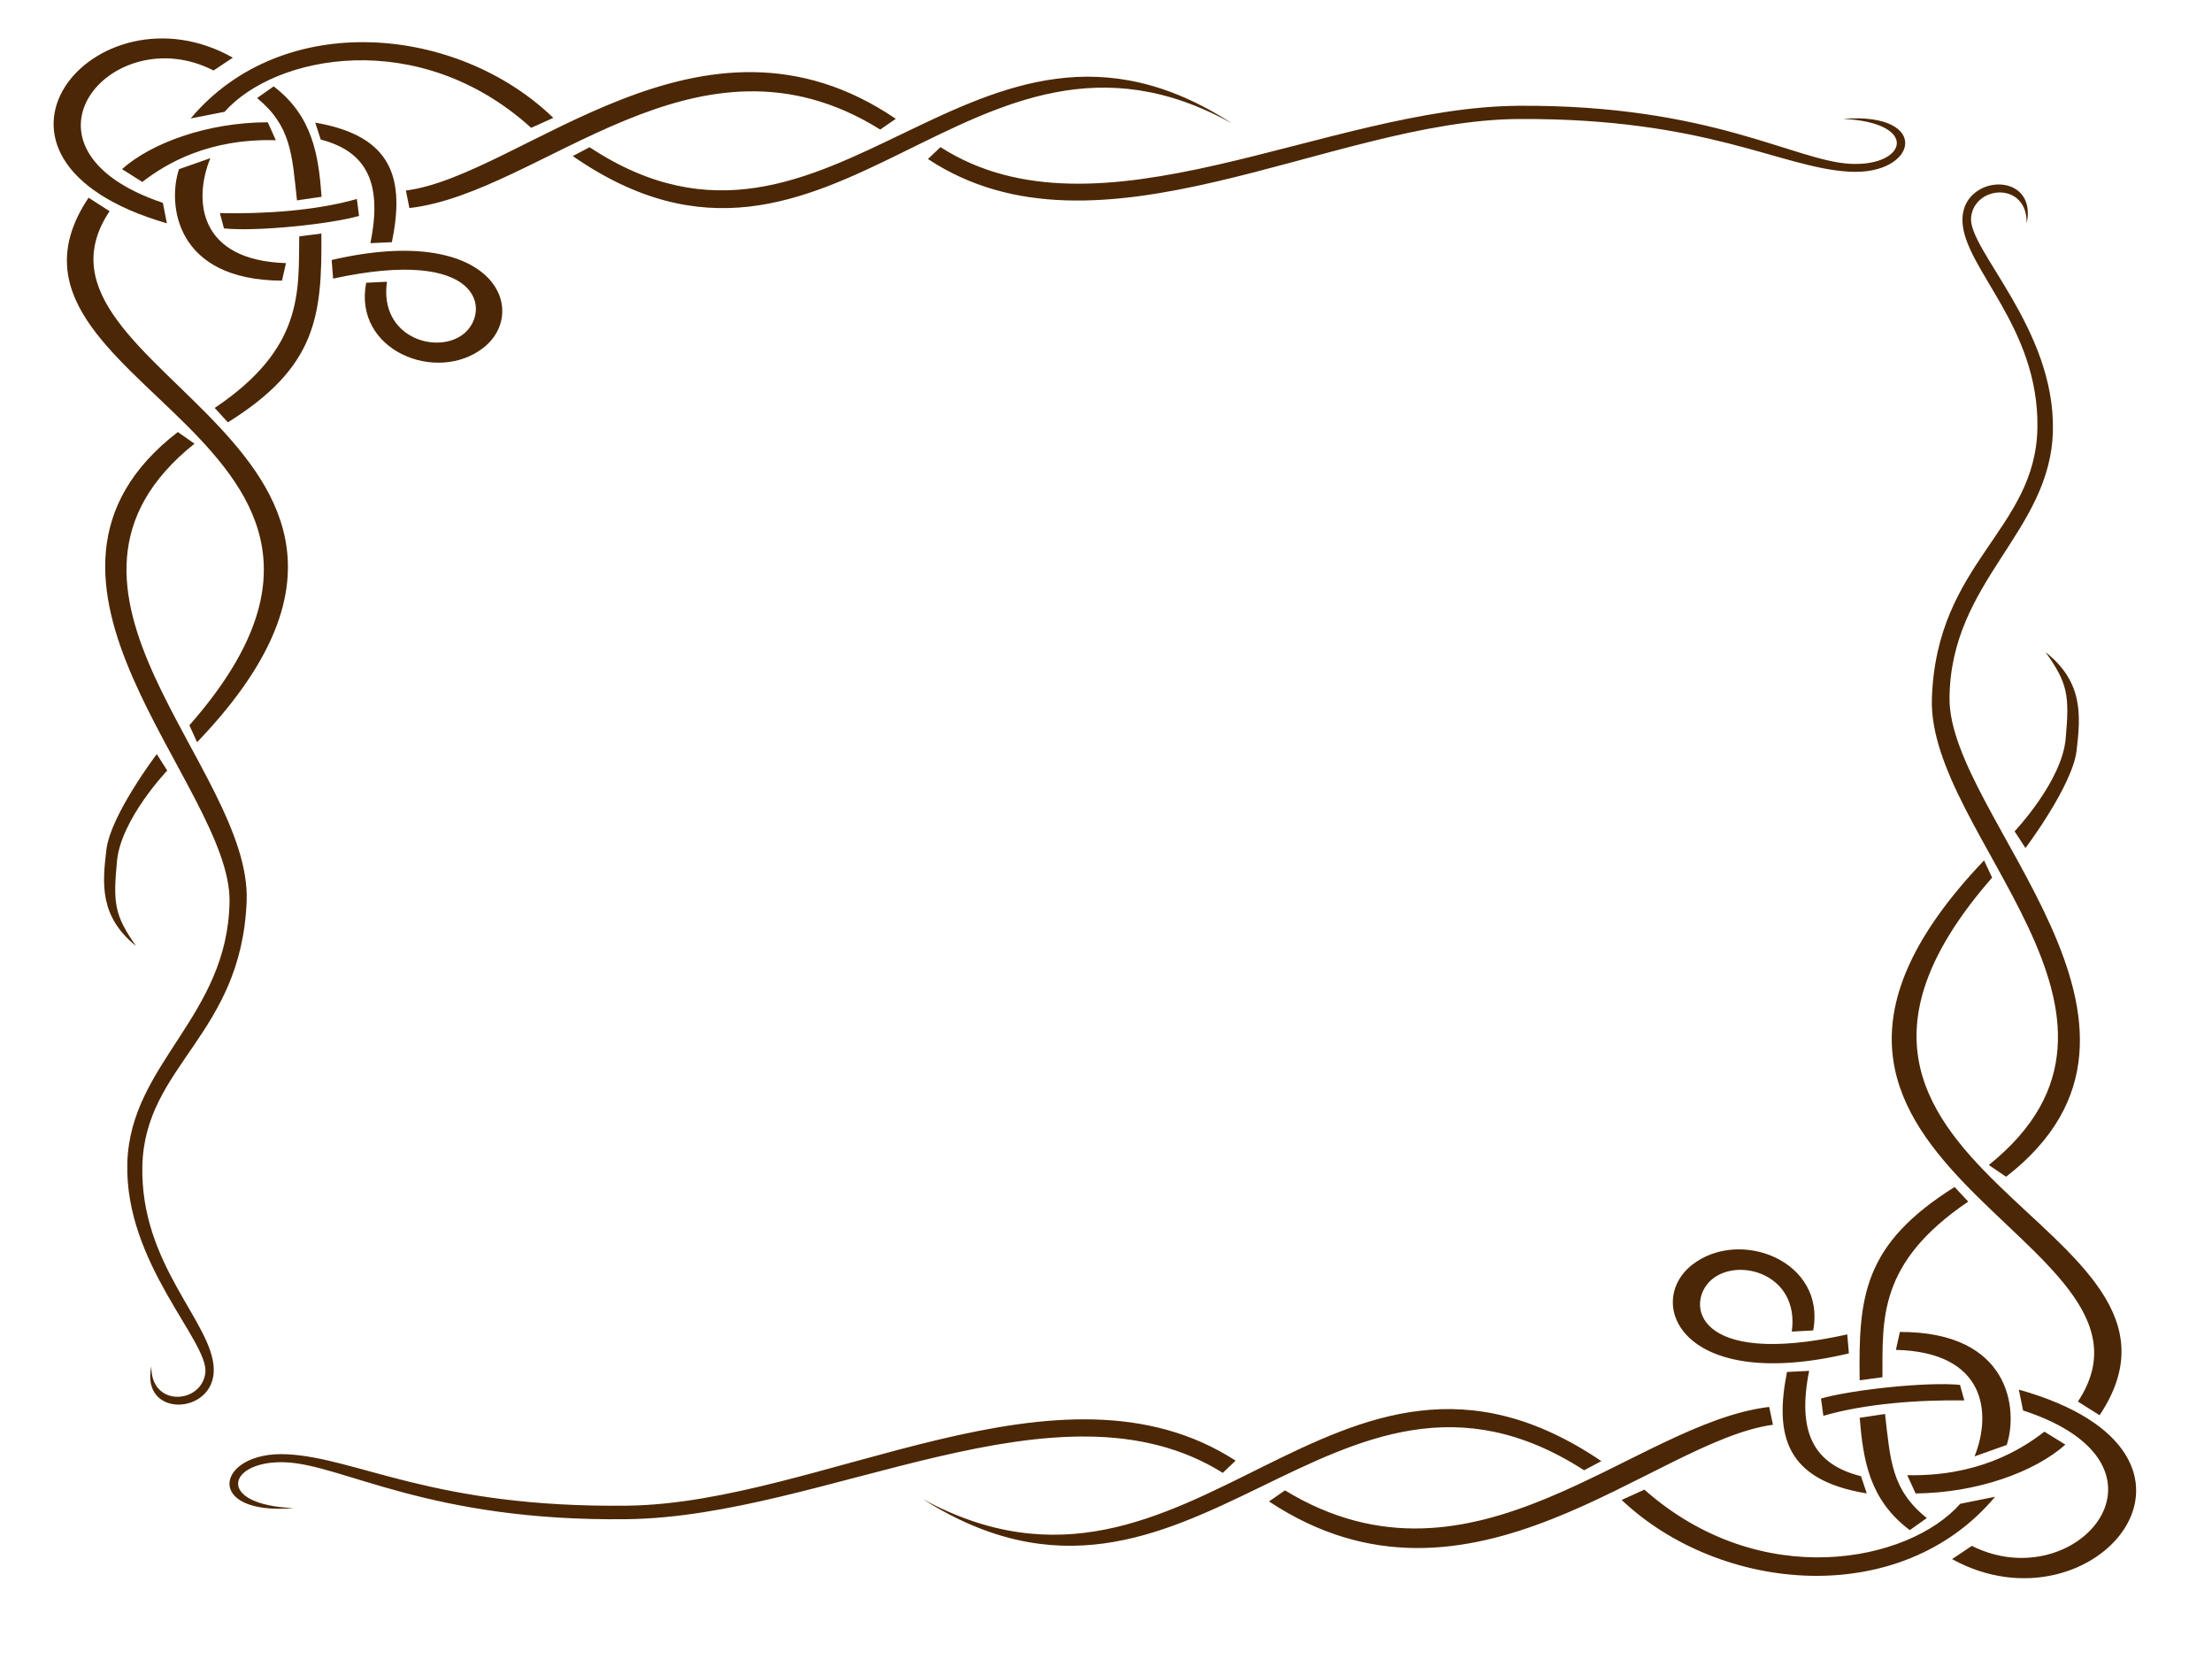
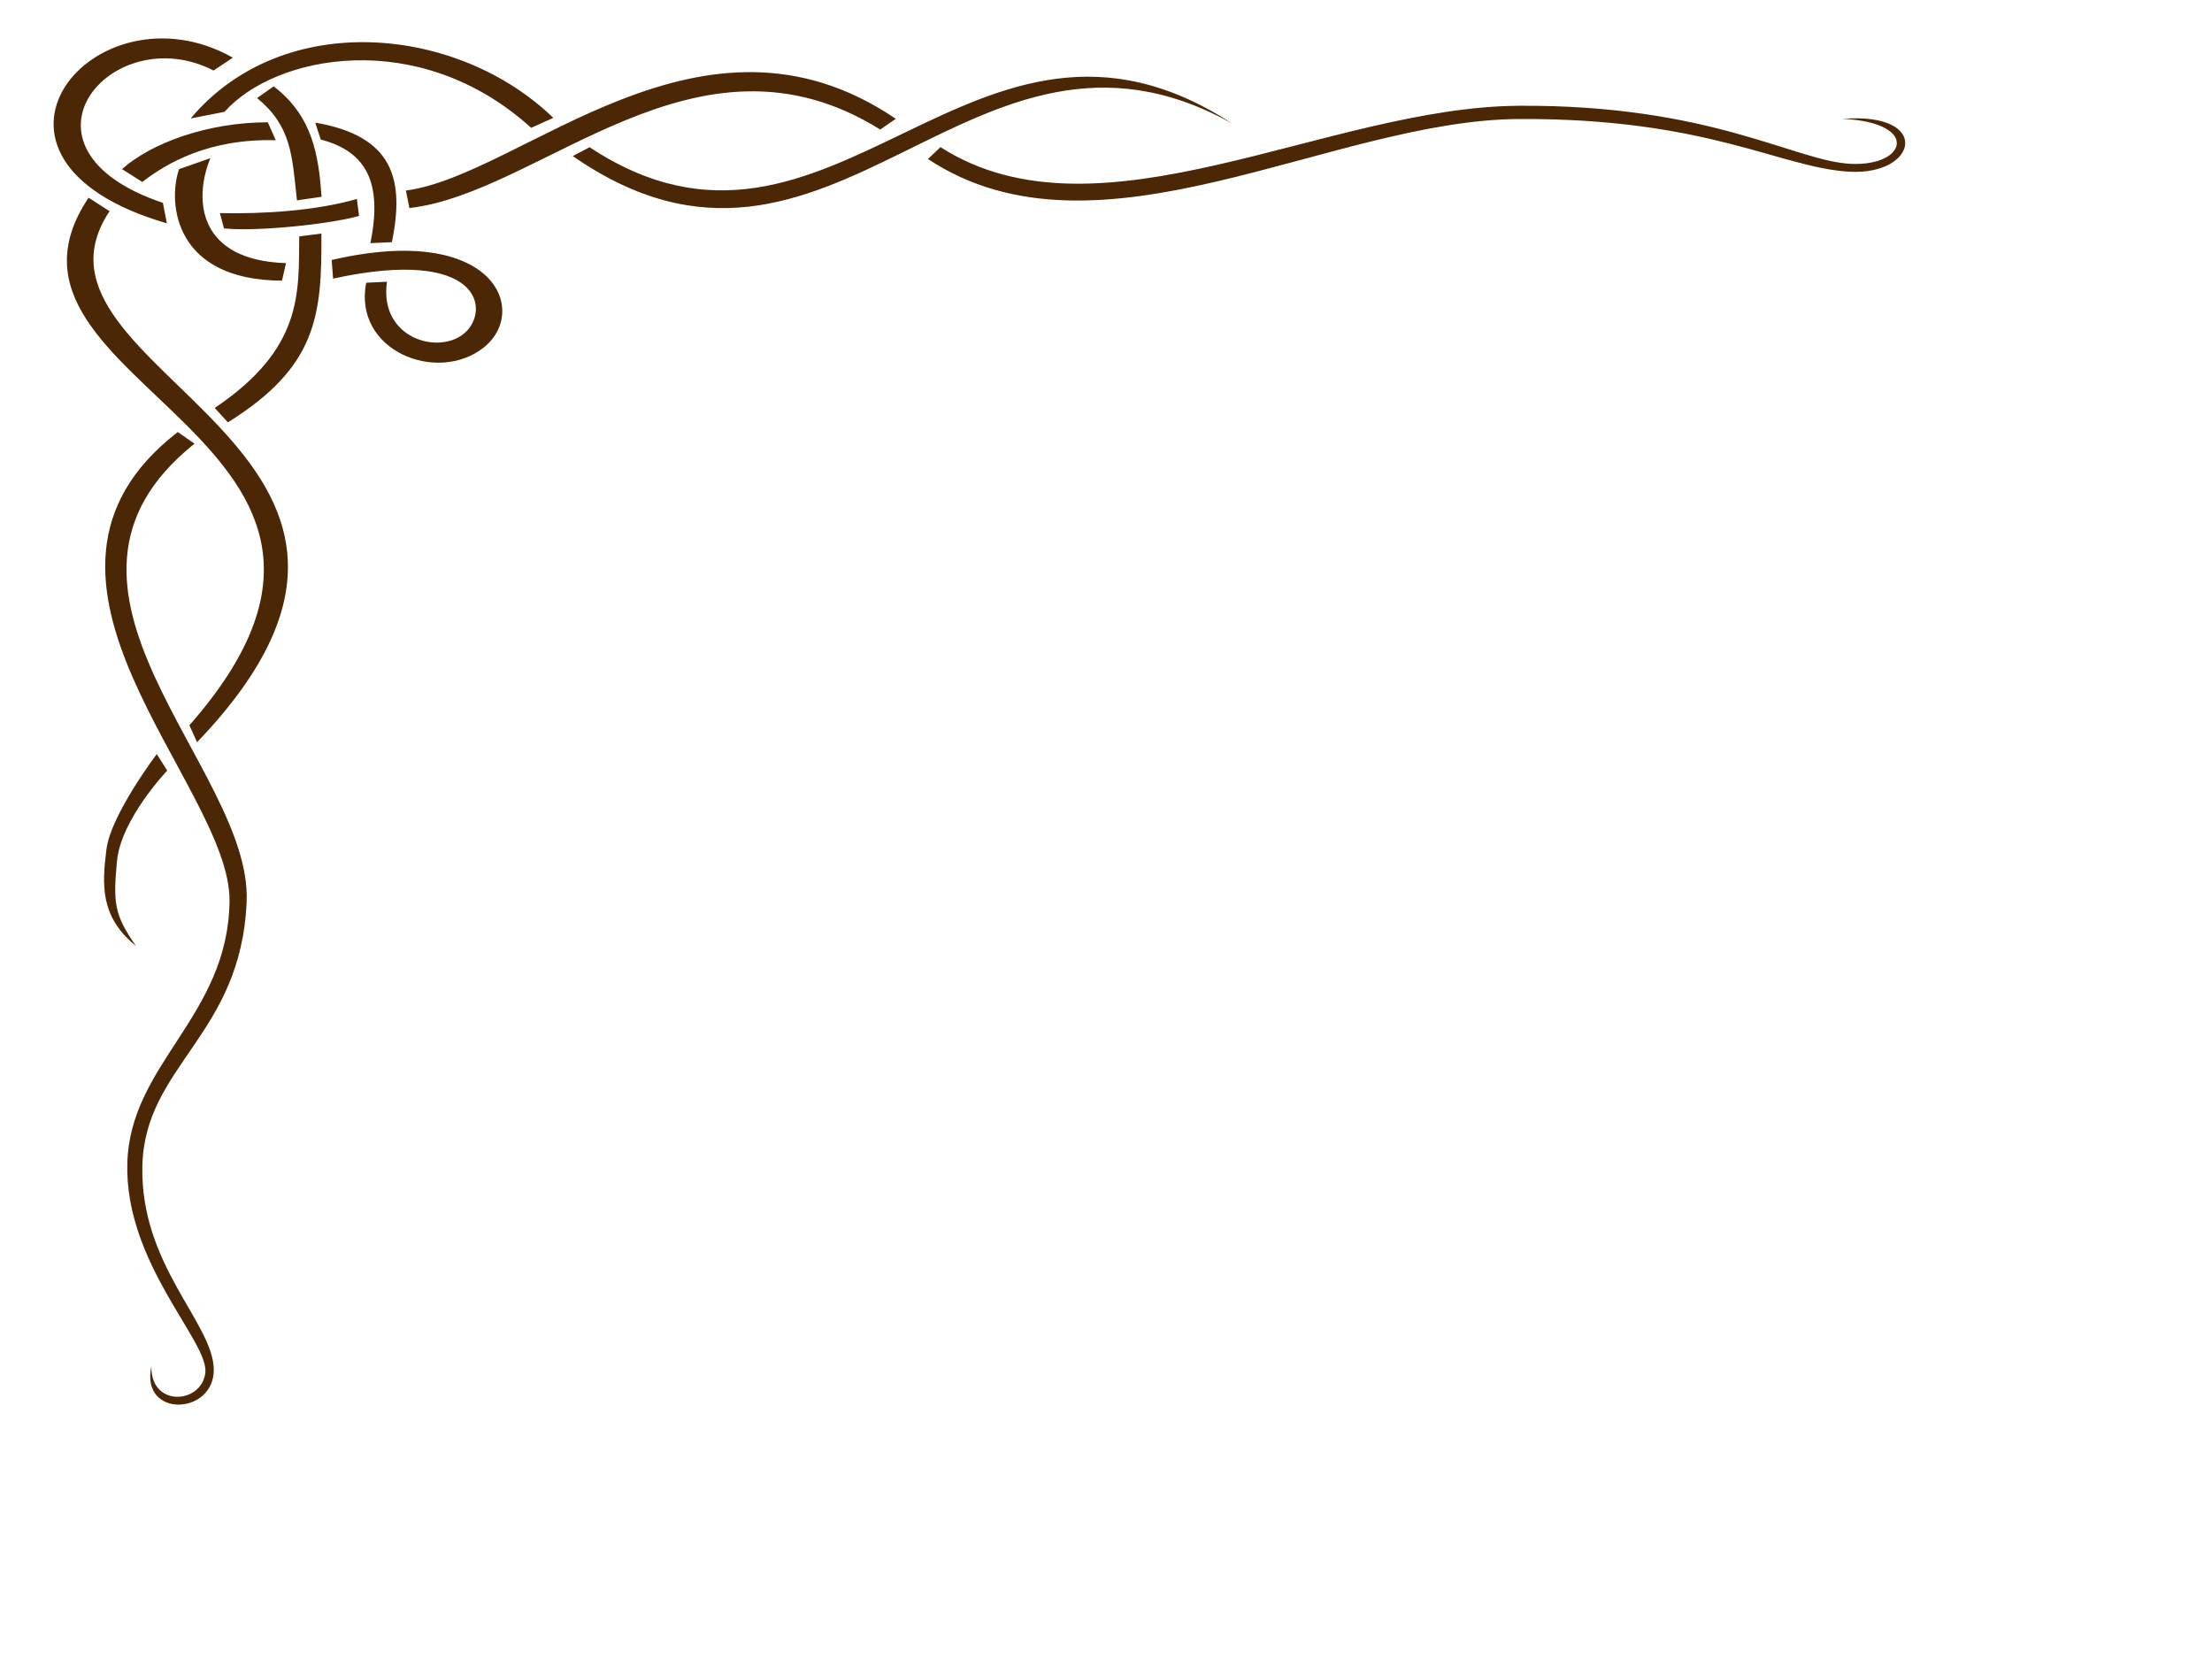
<svg xmlns="http://www.w3.org/2000/svg" width="640" height="480">
  <title>leafy frame brown</title>
  <g>
    <title>Layer 1</title>
    <g display="inline" id="layer2">
      <path fill="#4c2705" fill-rule="evenodd" stroke-miterlimit="4" id="path7339" d="m55.161,34.278l9.812,-1.927c14.486,-16.369 56.132,-24.862 88.712,4.634l6.407,-2.878c-27.527,-26.669 -78.128,-31.703 -104.931,0.171zm-6.879,30.337l-1.155,-5.922c-46.928,-15.778 -14.734,-53.43 14.658,-38.292l5.581,-3.718c-39.814,-22.483 -83.488,29.231 -19.084,47.932zm122.303,-22.021l-4.86,2.561c75.24,52.261 115.052,-51.659 190.733,-9.438c-74.888,-48.718 -115.426,53.407 -185.873,6.878zm-53.146,12.536l1.015,5.066c38.316,-4.353 83.1,-55.865 136.22,-22.715l4.507,-3.102c-56.242,-38.242 -108.117,16.384 -141.741,20.751zm-38.258,-30.144l-4.798,3.39c9.901,8.107 10.116,16.413 11.54,29.595l7.125,-1.036c-0.878,-11.815 -2.481,-23.256 -13.867,-31.949zm12.029,10.494l1.586,4.893c13.484,3.509 17.872,12.802 14.367,29.976l6.224,-0.273c3.679,-18.028 0.565,-30.695 -22.177,-34.595zm-39.42,13.471c-3.303,9.869 -1.354,32.132 29.805,32.25l1.145,-5.073c-25.346,-0.794 -26.836,-18.189 -21.884,-30.364l-9.067,3.186zm-26.158,8.252c-36.612,54.584 102.109,69.664 29.162,152.648l2.225,4.902c81.853,-85.44 -56.462,-106.876 -25.32,-153.648l-6.067,-3.902zm77.619,0.368c-11.841,3.411 -27.09,4.375 -39.633,4.087l1.184,4.425c9.446,0.995 30.908,-1.252 39.079,-3.612l-0.63,-4.9zm-16.673,10.826c-0.181,16.376 1.134,32.446 -24.453,49.631l3.807,4.17c25.807,-16.091 27.237,-30.894 27.053,-54.631l-6.407,0.83zm9.379,6.829l0.422,5.383c43.157,-9.39 45.509,9.401 37.99,15.81c-7.518,6.409 -24.757,1.422 -22.41,-14.901l-6.013,0.288c-3.814,19.641 20.415,29.348 33.902,18.829c13.414,-10.463 3.438,-36.413 -43.892,-25.41zm-44.511,49.777c-55.007,42.424 15.445,102.168 14.966,135.791c-0.476,33.417 -28.752,46.806 -29.571,75.716c-0.821,28.976 23.598,51.592 22.574,60.658c-1.024,9.066 -15.877,10.128 -15.613,-1.878c-3.312,15.206 18.446,14.179 18.047,0.727c-0.398,-13.44 -21.304,-30.064 -20.66,-58.657c0.656,-29.108 28.615,-37.817 30.175,-76.567c1.56,-38.75 -67.504,-90.564 -15.09,-132.425l-4.829,-3.366zm26.033,-89.627c-17.377,0.039 -33.564,5.911 -42.174,13.553l5.865,3.713c7.132,-5.494 19.328,-12.596 38.629,-12.072l-2.32,-5.194zm458.088,12.031c-16.192,-0.716 -40.295,-17.158 -96.112,-16.803c-55.817,0.355 -121.515,41.312 -167.345,11.965l-3.622,3.439c49.167,32.538 116.422,-11.283 170.967,-11.575c54.545,-0.292 75.642,14.086 95.554,15.242c19.912,1.156 23.94,-17.318 -1.782,-15.285c22.235,1.074 18.531,13.733 2.339,13.017zm-490.204,170.774c0,0 -13.34,17.586 -14.566,27.576c-1.228,10.006 -1.998,19.412 8.546,27.94c-6.276,-8.955 -6.647,-12.46 -5.489,-24.601c1.158,-12.141 14.529,-26.143 14.529,-26.143l-3.02,-4.772z" />
    </g>
    <g transform="rotate(179.604, 342.273, 256.658)" id="svg_1" display="inline">
-       <path id="svg_2" fill="#4c2705" fill-rule="evenodd" stroke-miterlimit="4" d="m108.532,78.635l10.104,-1.966c14.916,-16.701 57.797,-25.366 91.344,4.728l6.598,-2.936c-28.343,-27.21 -80.447,-32.346 -108.046,0.174l0,0zm-7.083,30.953l-1.19,-6.042c-48.322,-16.099 -15.171,-54.514 15.094,-39.07l5.747,-3.793c-40.996,-22.939 -85.967,29.824 -19.651,48.905zm125.934,-22.468l-5.004,2.613c77.475,53.322 118.469,-52.708 196.395,-9.63c-77.11,-49.706 -118.851,54.491 -191.391,7.017zm-54.724,12.79l1.045,5.17c39.454,-4.442 85.567,-56.999 140.264,-23.176l4.64,-3.165c-57.911,-39.018 -111.326,16.716 -145.949,21.172zm-39.394,-30.756l-4.941,3.459c10.196,8.271 10.418,16.746 11.883,30.195l7.336,-1.056c-0.903,-12.055 -2.555,-23.728 -14.278,-32.598zm12.386,10.707l1.633,4.992c13.884,3.58 18.401,13.062 14.793,30.584l6.409,-0.279c3.789,-18.394 0.583,-31.318 -22.835,-35.297zm-40.589,13.744c-3.402,10.07 -1.395,32.783 30.689,32.905l1.179,-5.177c-26.097,-0.81 -27.634,-18.557 -22.534,-30.979l-9.334,3.251zm-26.935,8.419c-37.699,55.691 105.14,71.078 30.026,155.746l2.292,5.001c84.282,-87.174 -58.139,-109.045 -26.072,-156.766l-6.247,-3.981l0,0l0,0zm79.922,0.376c-12.192,3.479 -27.893,4.464 -40.809,4.169l1.22,4.515c9.726,1.016 31.825,-1.278 40.238,-3.685l-0.649,-4.999zm-17.167,11.046c-0.186,16.708 1.167,33.104 -25.178,50.637l3.92,4.256c26.574,-16.417 28.044,-31.521 27.855,-55.74l-6.597,0.847zm9.658,6.967l0.434,5.493c44.438,-9.58 46.86,9.591 39.119,16.13c-7.742,6.541 -25.492,1.451 -23.076,-15.203l-6.191,0.294c-3.927,20.039 21.022,29.944 34.908,19.211c13.812,-10.675 3.54,-37.151 -45.194,-25.925zm-45.833,50.787c-56.64,43.285 15.903,104.241 15.41,138.546c-0.489,34.094 -29.606,47.756 -30.448,77.252c-0.846,29.564 24.298,52.638 23.243,61.889c-1.054,9.25 -16.348,10.333 -16.076,-1.916c-3.41,15.513 18.993,14.467 18.583,0.742c-0.41,-13.713 -21.936,-30.674 -21.273,-59.847c0.675,-29.698 29.464,-38.584 31.071,-78.12c1.607,-39.537 -69.509,-92.401 -15.538,-135.112l-4.972,-3.434zm26.807,-91.445c-17.894,0.039 -34.561,6.031 -43.427,13.827l6.039,3.789c7.341,-5.605 19.901,-12.851 39.776,-12.317l-2.389,-5.299zm471.688,12.275c-16.673,-0.731 -41.49,-17.506 -98.966,-17.143c-57.473,0.362 -125.12,42.15 -172.313,12.208l-3.728,3.509c50.627,33.198 119.877,-11.512 176.041,-11.81c56.164,-0.298 77.889,14.371 98.392,15.551c20.505,1.18 24.651,-17.67 -1.834,-15.595c22.894,1.096 19.081,14.012 2.408,13.281zm-504.758,174.239c0,0 -13.736,17.943 -14.999,28.136c-1.265,10.209 -2.057,19.805 8.8,28.507c-6.463,-9.137 -6.845,-12.714 -5.652,-25.101c1.192,-12.387 14.961,-26.673 14.961,-26.673l-3.11,-4.869z" />
-     </g>
+       </g>
  </g>
</svg>